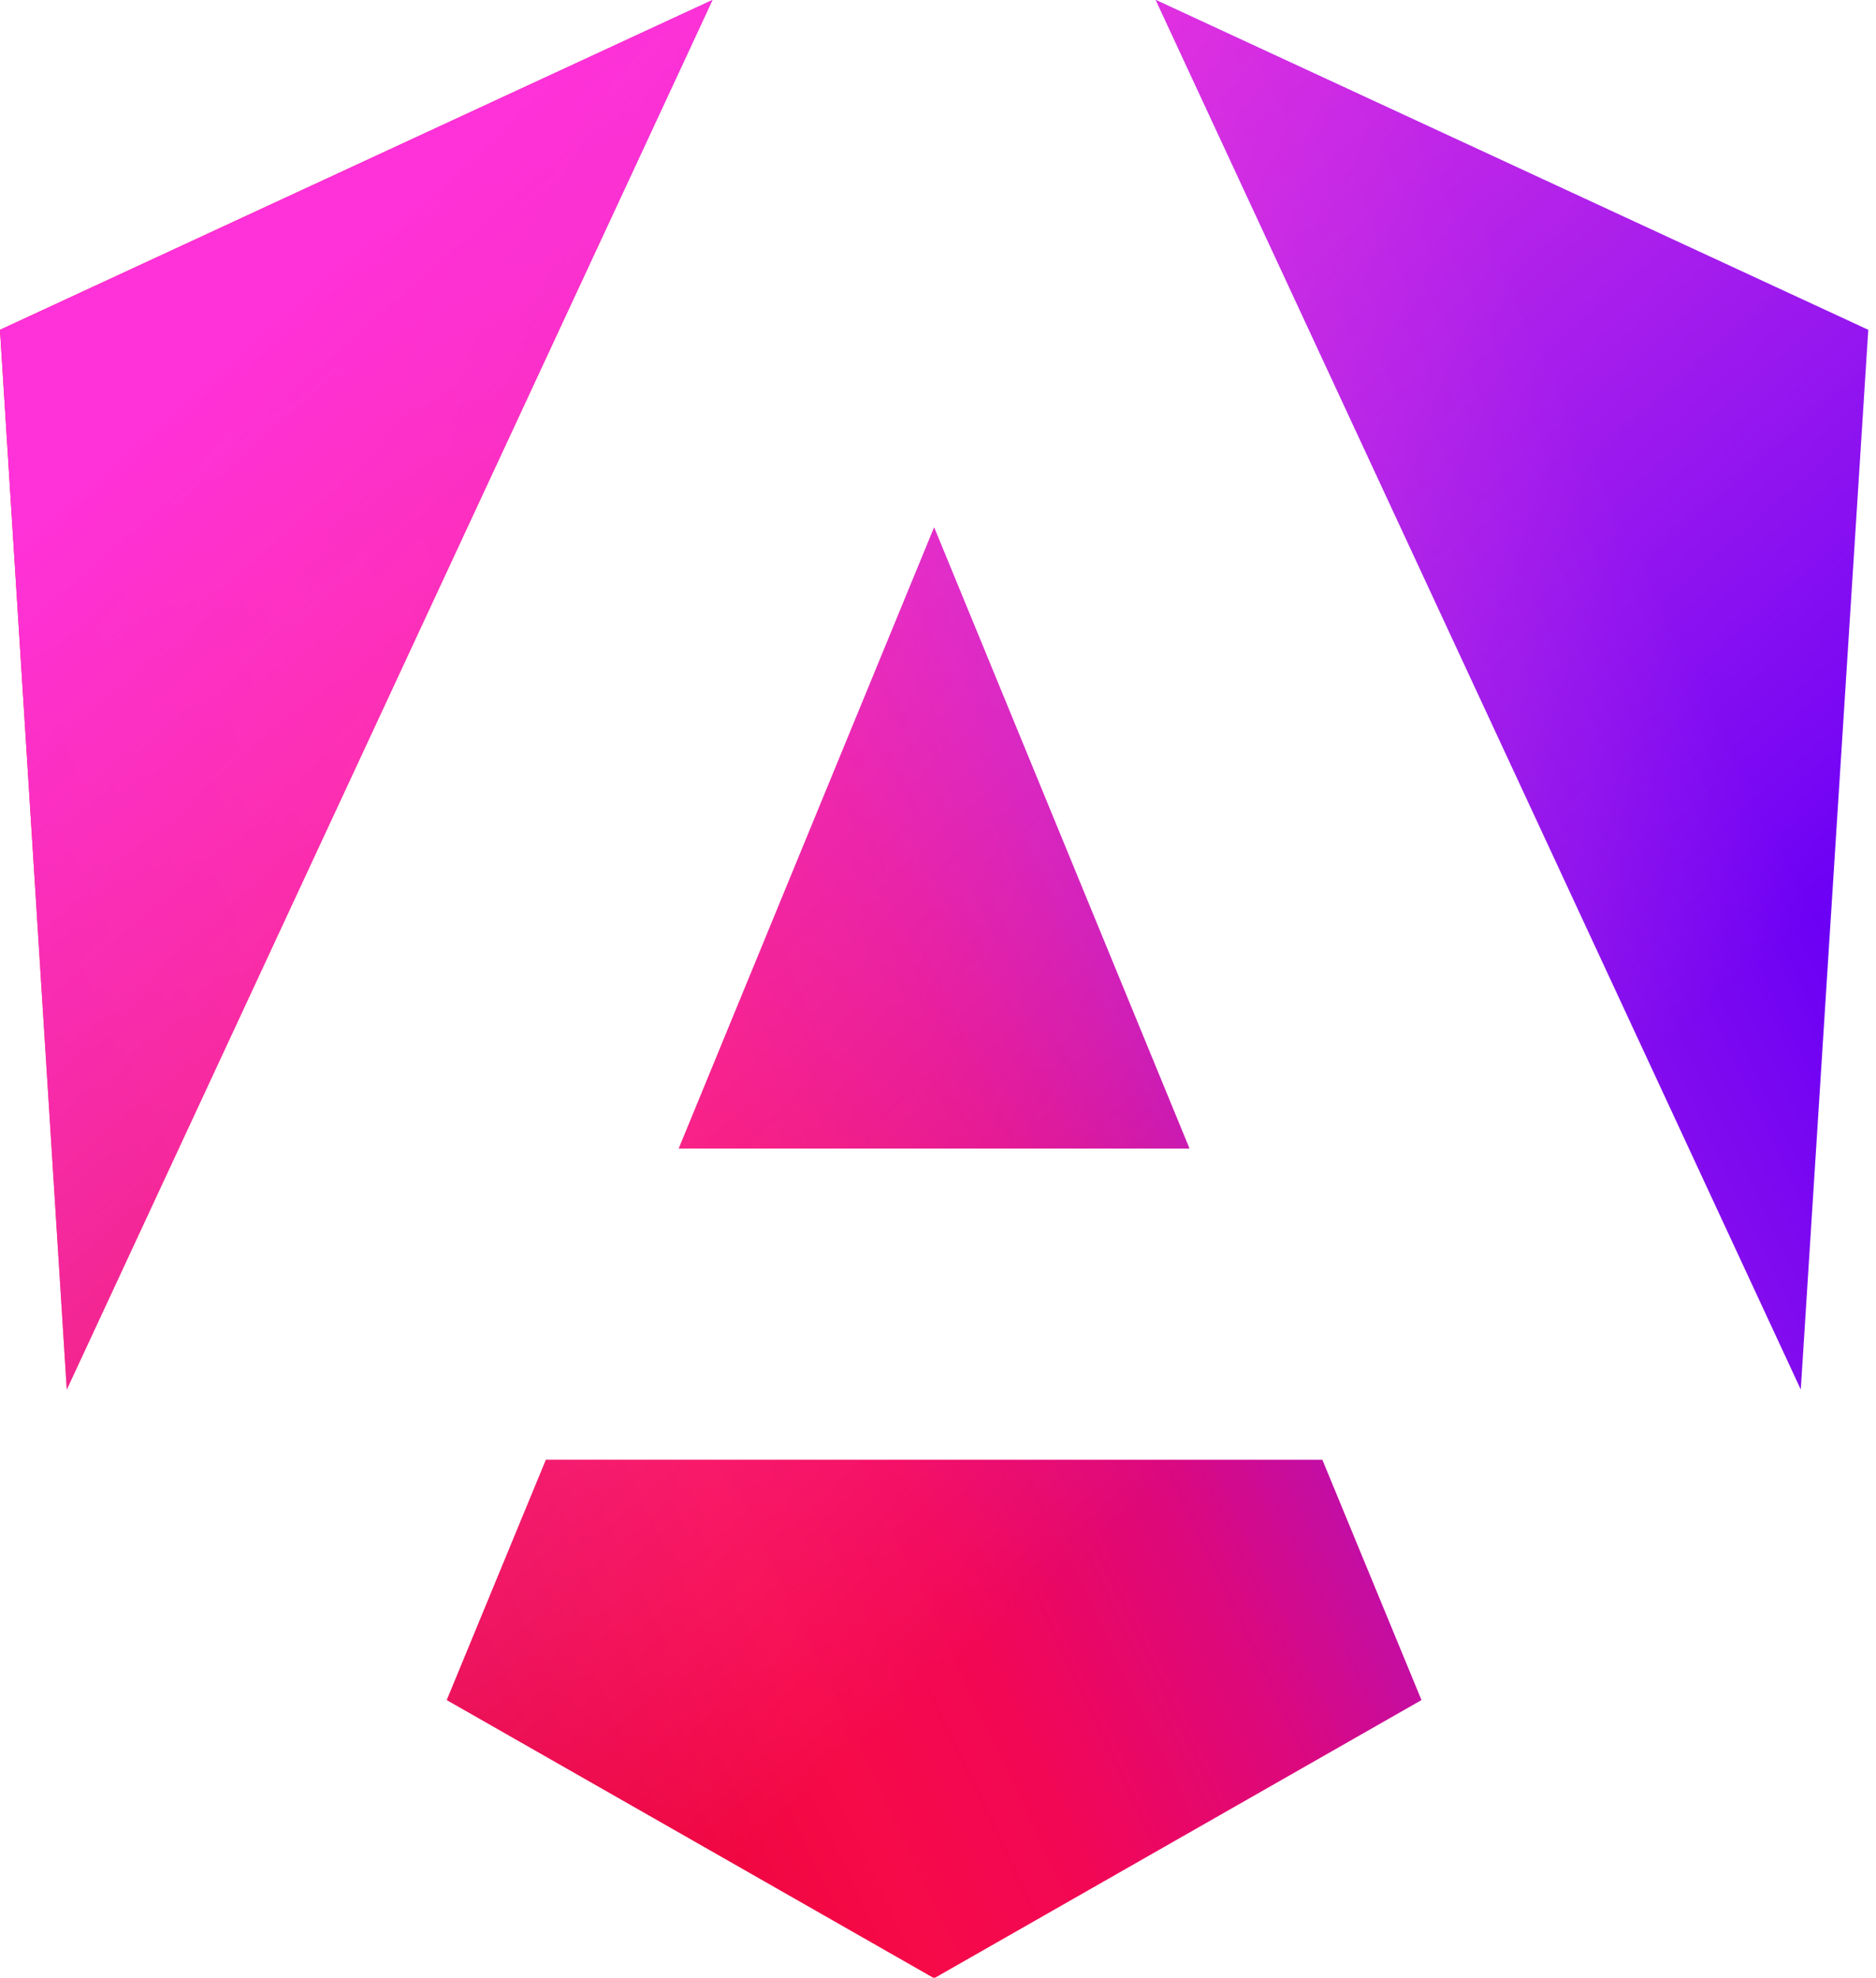
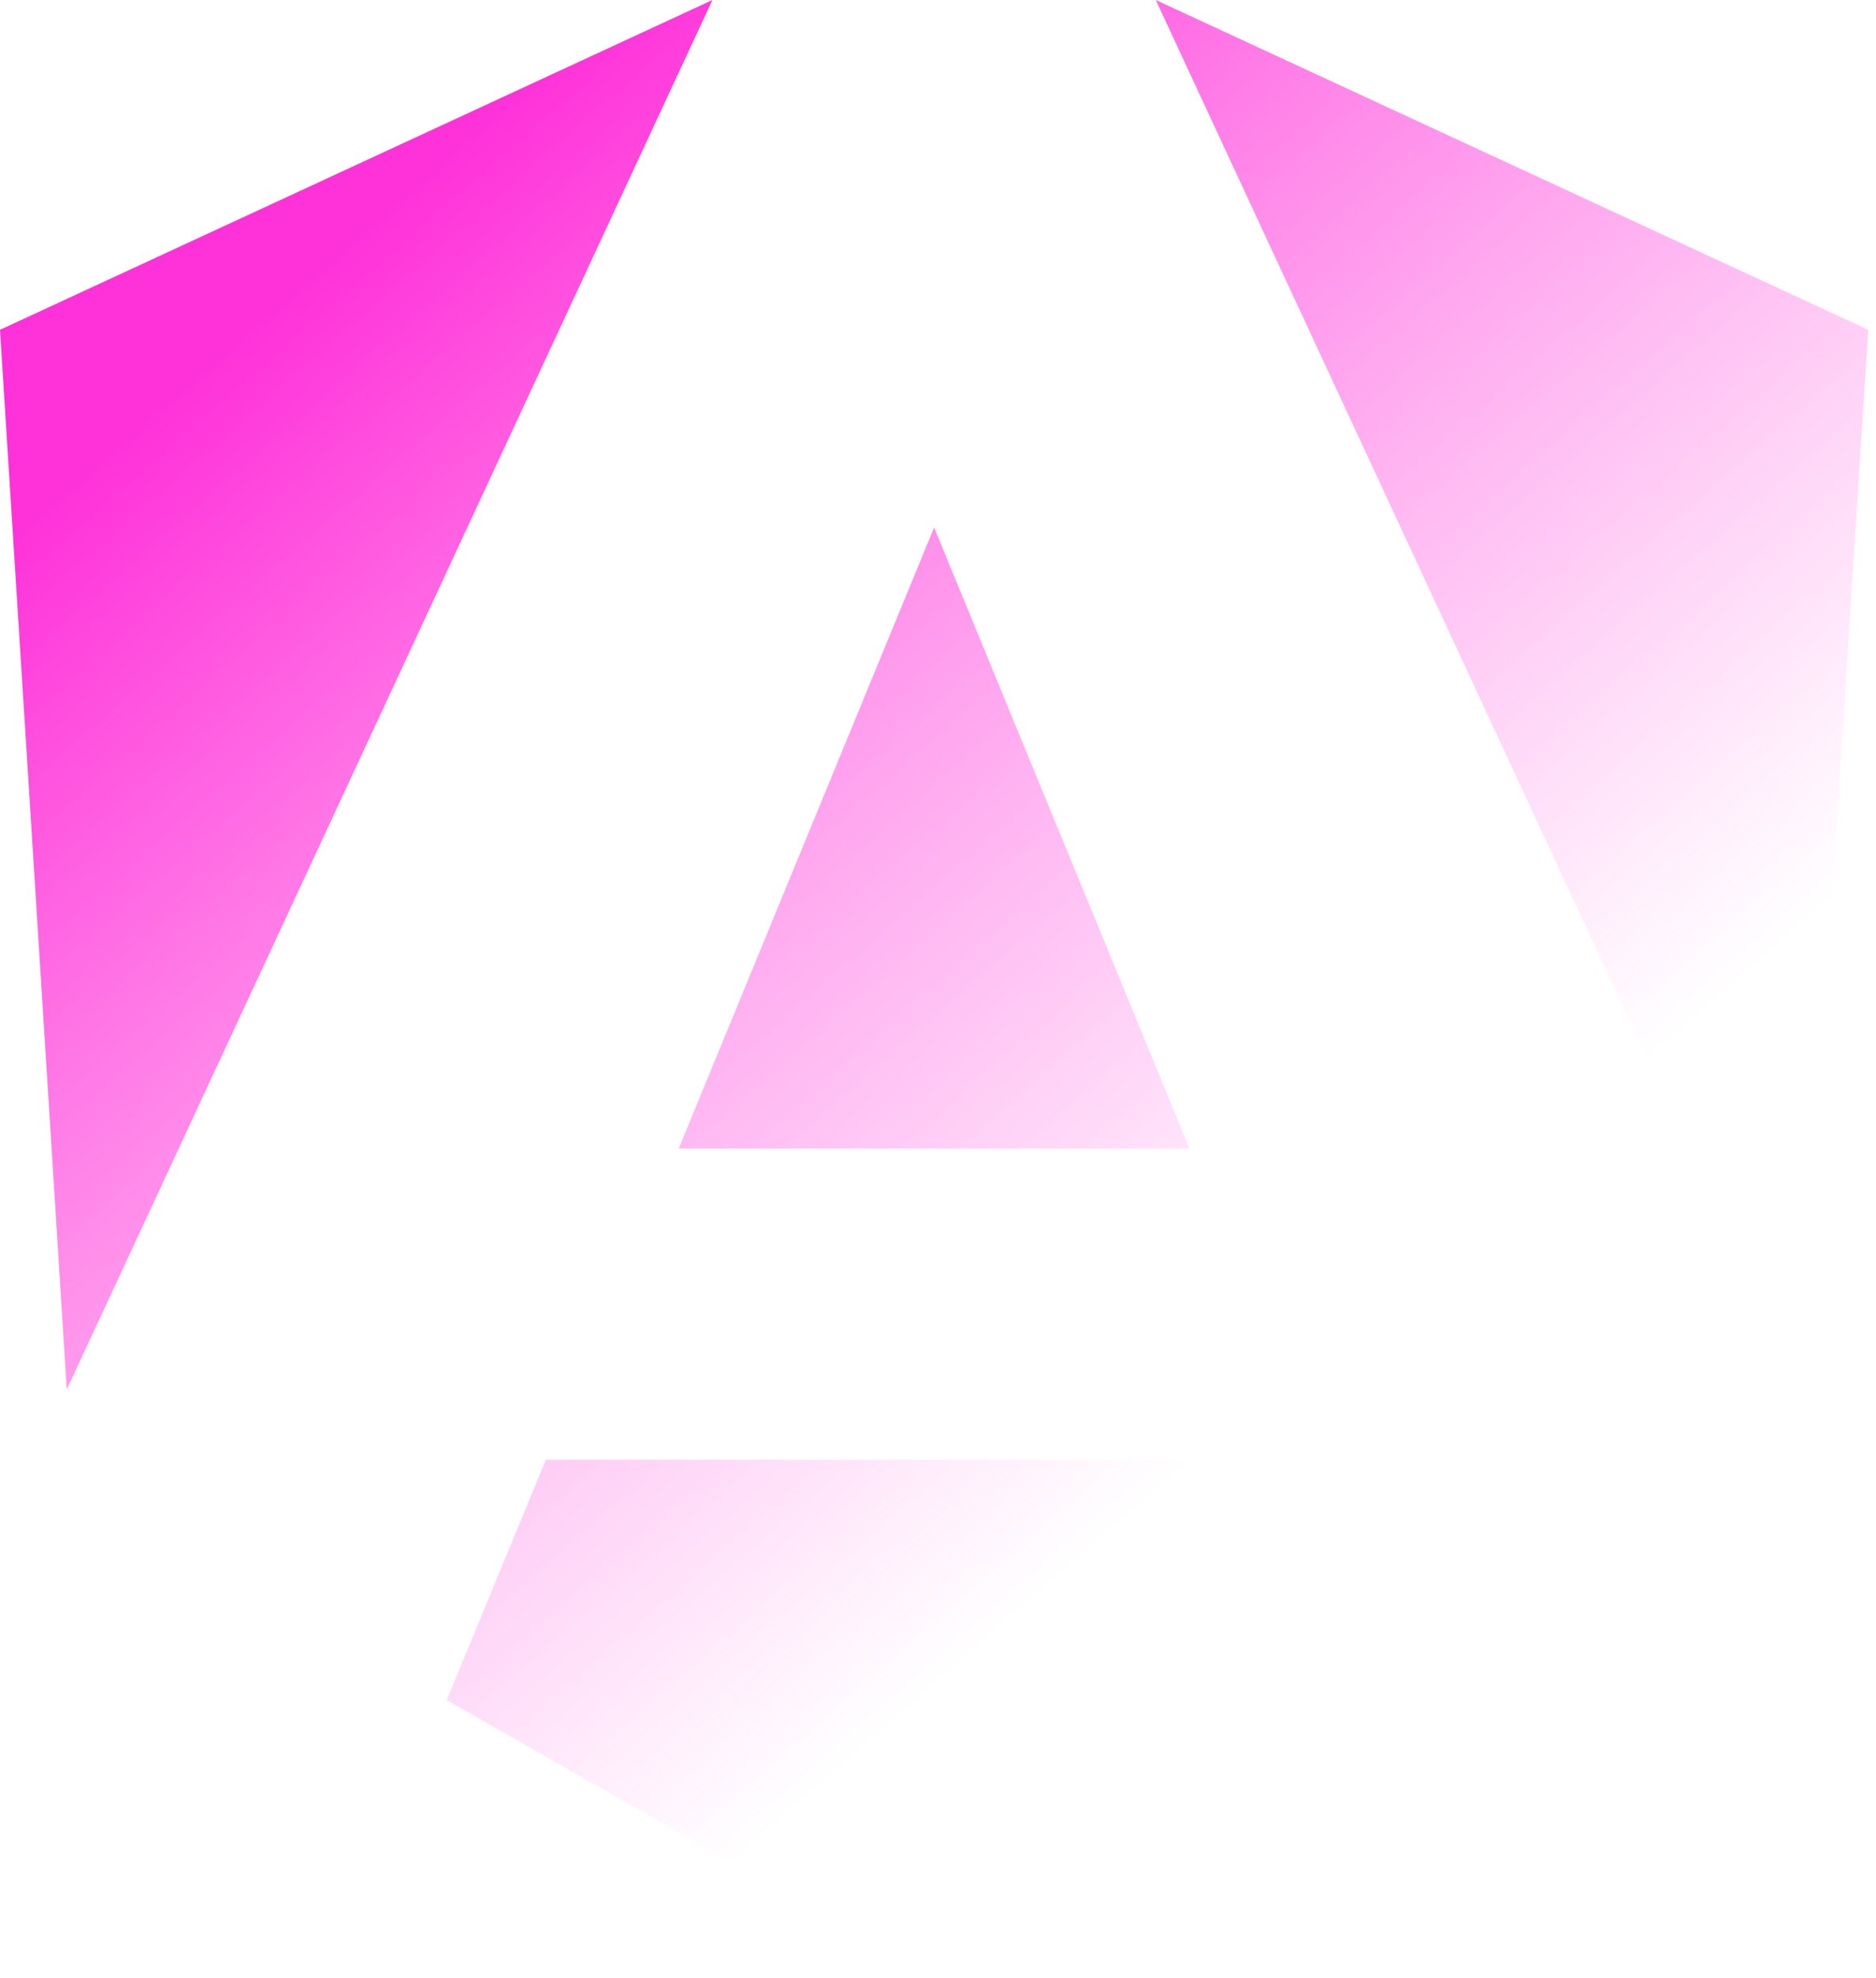
<svg xmlns="http://www.w3.org/2000/svg" fill="none" x="0px" y="0px" width="223px" height="235px" viewBox="0 0 223 235" style="enable-background: new 0 0 223 235">
  <title>file_type_angular</title>
  <g clip-path="url(#a)">
-     <path fill="url(#b)" d="m222.077 39.192-8.019 125.923L137.387 0l84.69 39.192Zm-53.105 162.825-57.933 33.056-57.934-33.056 11.783-28.556h92.301l11.783 28.556ZM111.039 62.675l30.357 73.803H80.681l30.358-73.803ZM7.937 165.115 0 39.192 84.69 0 7.937 165.115Z" />
    <path fill="url(#c)" d="m222.077 39.192-8.019 125.923L137.387 0l84.69 39.192Zm-53.105 162.825-57.933 33.056-57.934-33.056 11.783-28.556h92.301l11.783 28.556ZM111.039 62.675l30.357 73.803H80.681l30.358-73.803ZM7.937 165.115 0 39.192 84.69 0 7.937 165.115Z" />
  </g>
  <defs>
    <linearGradient id="b" x1="49.009" x2="225.829" y1="213.75" y2="129.722" gradientUnits="userSpaceOnUse">
      <stop stop-color="#E40035" />
      <stop offset=".24" stop-color="#F60A48" />
      <stop offset=".352" stop-color="#F20755" />
      <stop offset=".494" stop-color="#DC087D" />
      <stop offset=".745" stop-color="#9717E7" />
      <stop offset="1" stop-color="#6C00F5" />
    </linearGradient>
    <linearGradient id="c" x1="41.025" x2="156.741" y1="28.344" y2="160.344" gradientUnits="userSpaceOnUse">
      <stop stop-color="#FF31D9" />
      <stop offset="1" stop-color="#FF5BE1" stop-opacity="0" />
    </linearGradient>
    <clipPath id="a">
      <path fill="#fff" d="M0 0h223v236H0z" />
    </clipPath>
  </defs>
</svg>